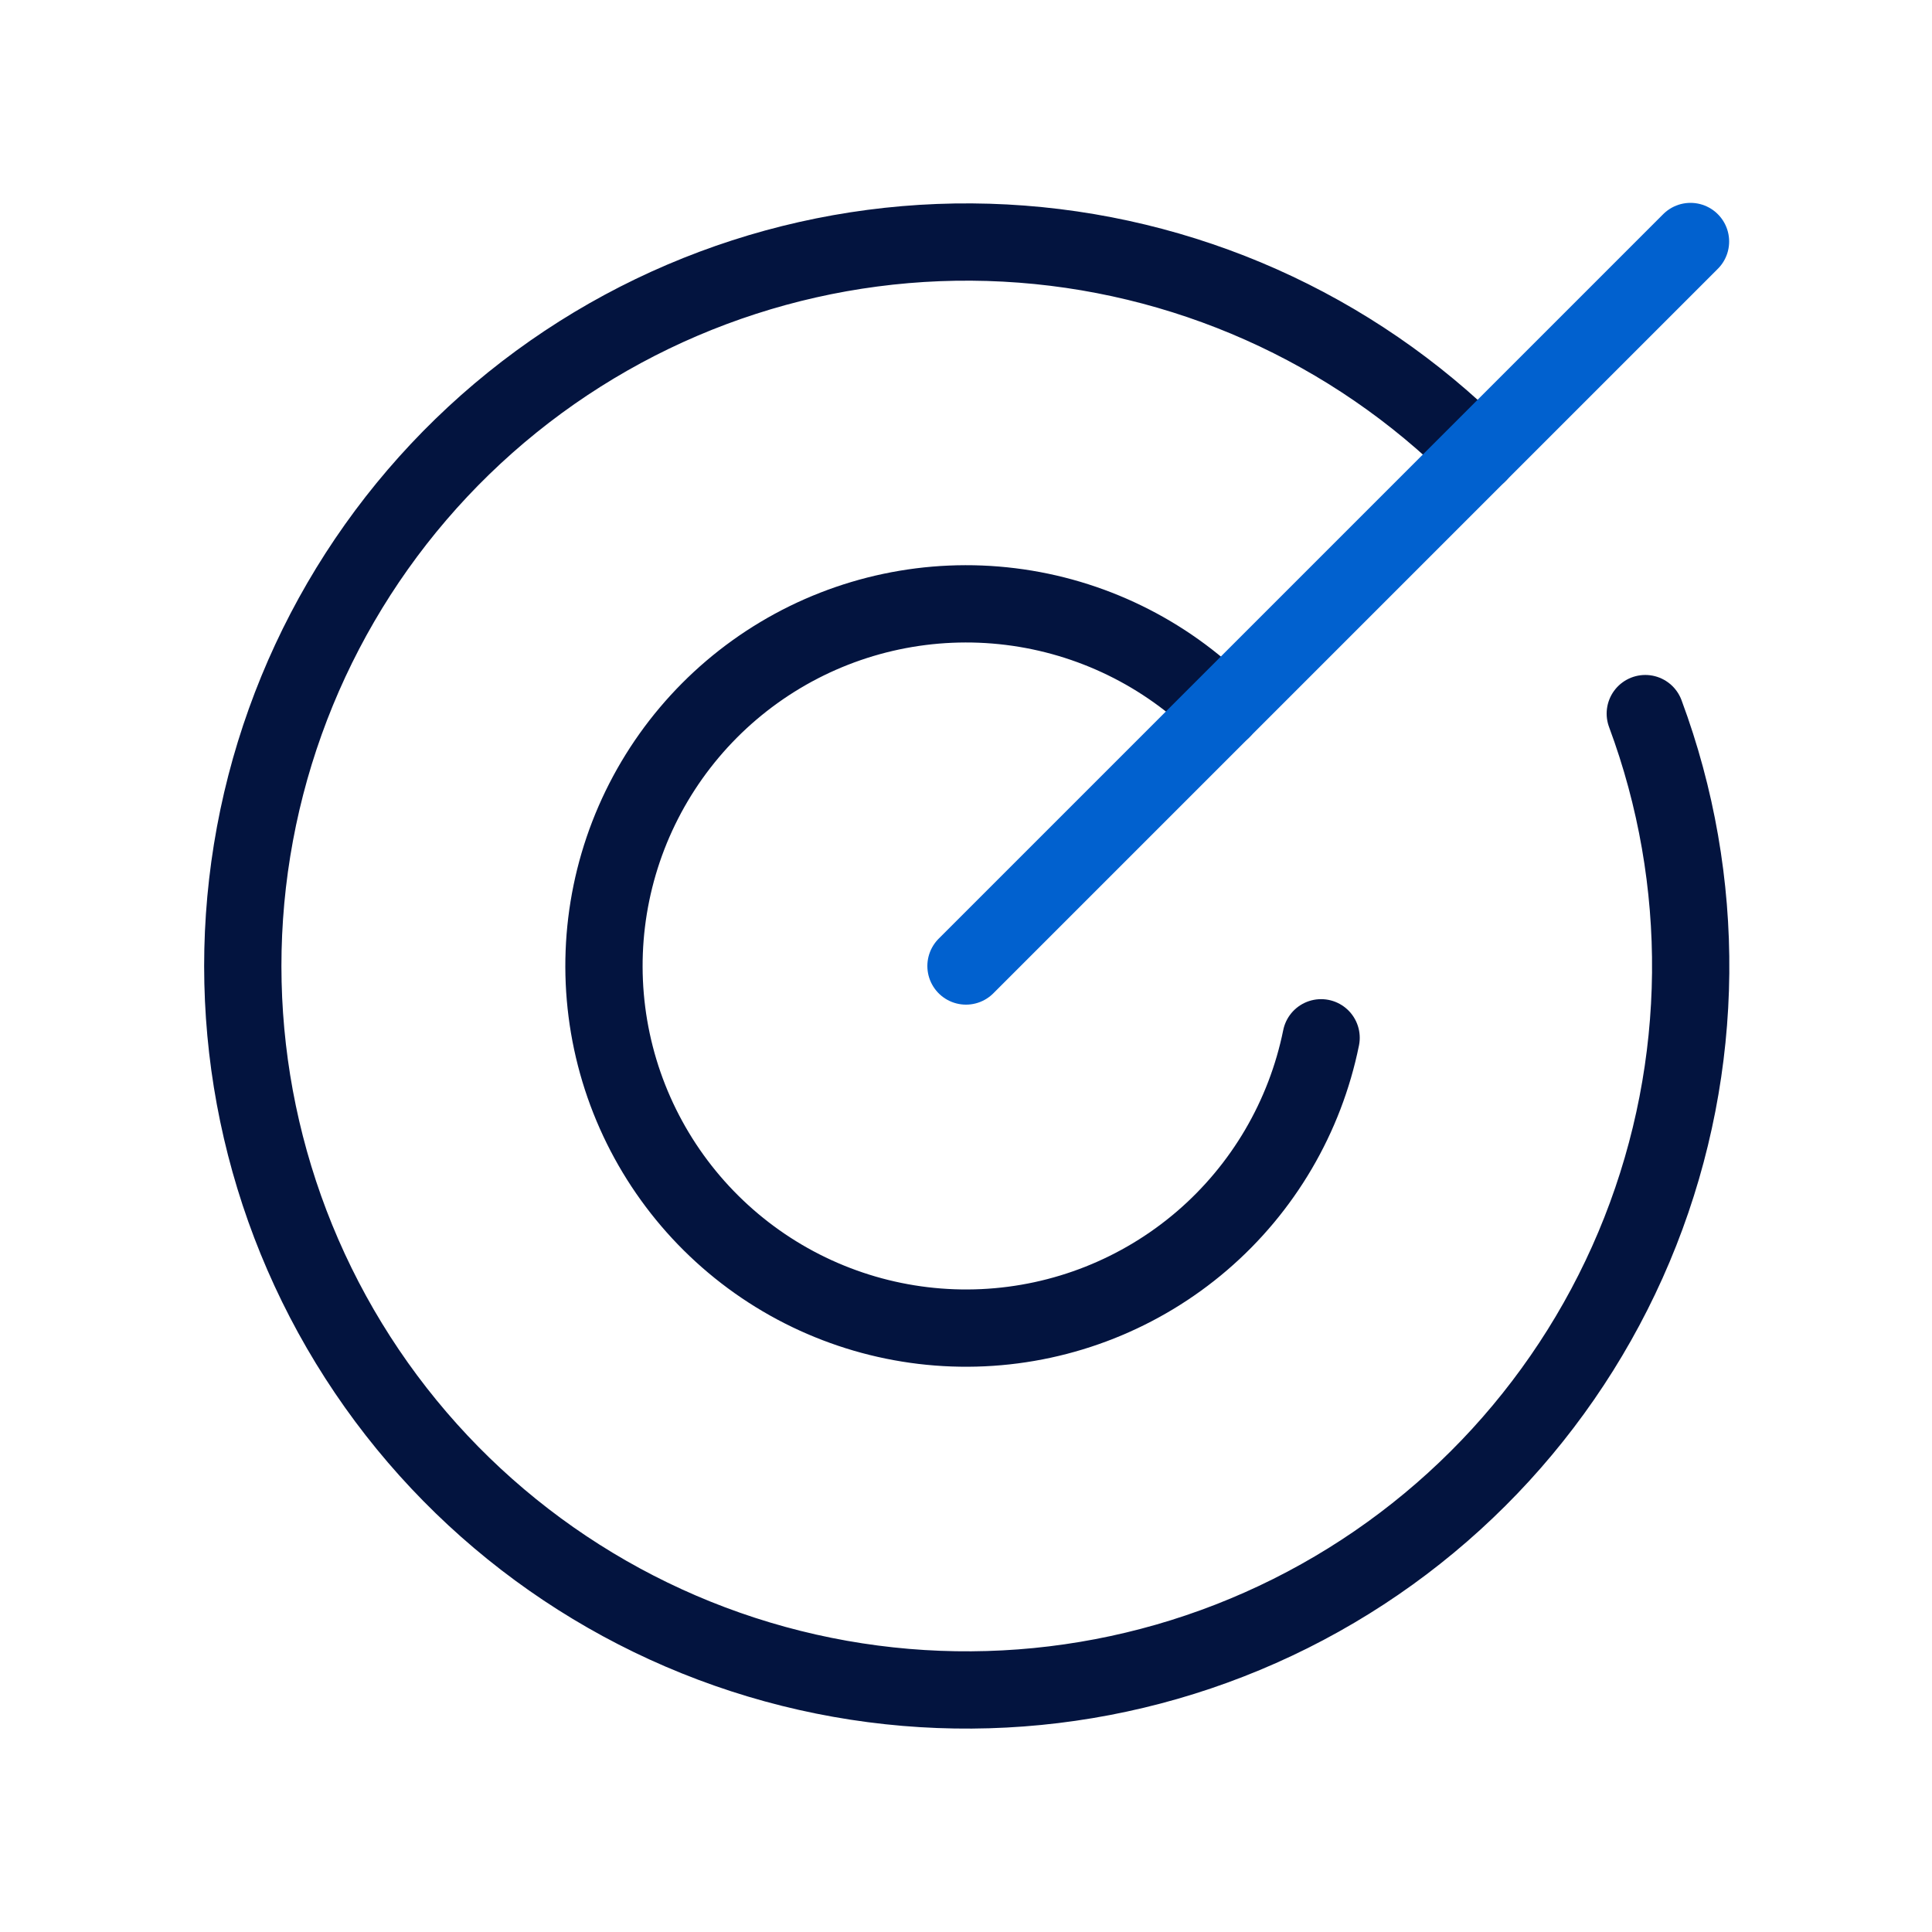
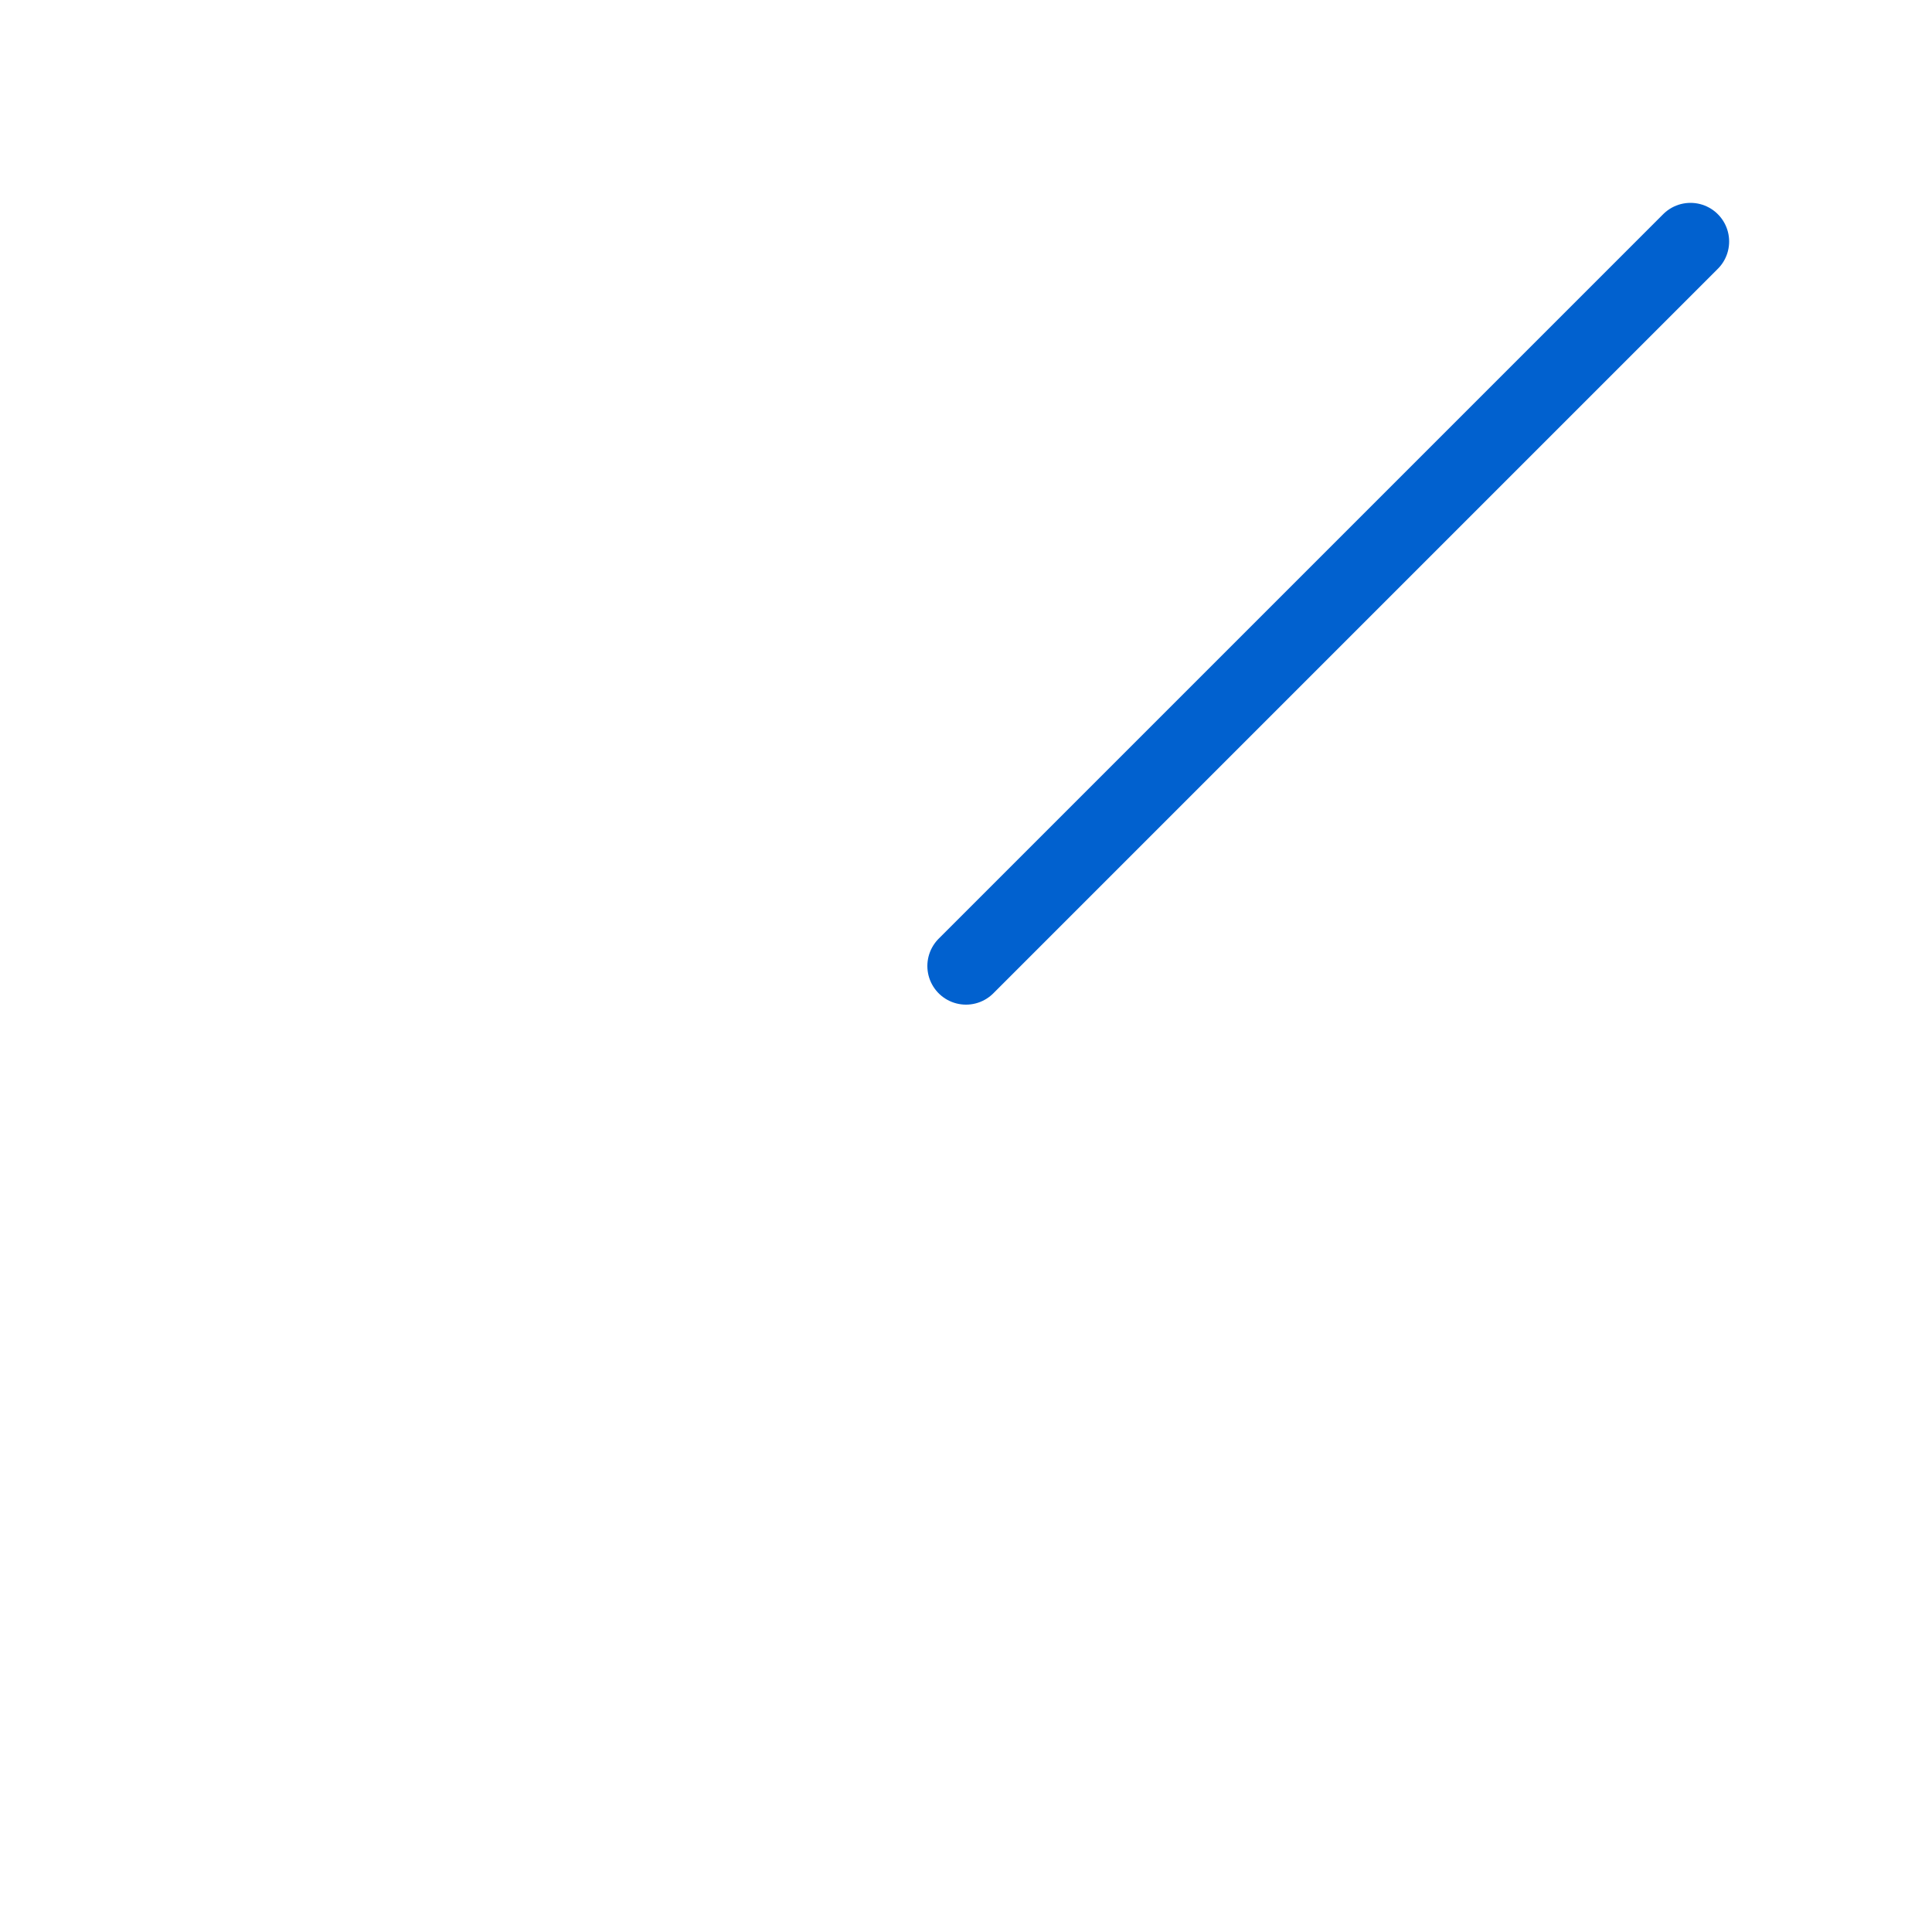
<svg xmlns="http://www.w3.org/2000/svg" width="50" height="50" viewBox="0 0 50 50" fill="none">
-   <path d="M31.629 18.37C30.152 16.894 28.224 15.954 26.152 15.698C24.08 15.442 21.981 15.885 20.19 16.957C18.398 18.03 17.016 19.67 16.262 21.617C15.509 23.564 15.427 25.707 16.03 27.707C16.634 29.706 17.887 31.446 19.592 32.652C21.296 33.857 23.355 34.459 25.441 34.361C27.526 34.264 29.52 33.473 31.105 32.114C32.69 30.754 33.775 28.904 34.19 26.858" stroke="#03143F" stroke-width="2" stroke-linecap="round" stroke-linejoin="round" />
-   <path d="M38.258 11.742C34.988 8.476 30.627 6.535 26.012 6.29C21.398 6.045 16.855 7.514 13.258 10.415C9.661 13.316 7.263 17.443 6.524 22.005C5.786 26.567 6.759 31.24 9.257 35.128C11.755 39.016 15.601 41.843 20.057 43.067C24.513 44.291 29.264 43.825 33.398 41.758C37.531 39.692 40.755 36.171 42.45 31.872C44.144 27.573 44.191 22.799 42.58 18.468" stroke="#03143F" stroke-width="2" stroke-linecap="round" stroke-linejoin="round" />
  <path d="M25 25L43.75 6.25" stroke="#0161CF" stroke-width="2" stroke-linecap="round" stroke-linejoin="round" />
</svg>